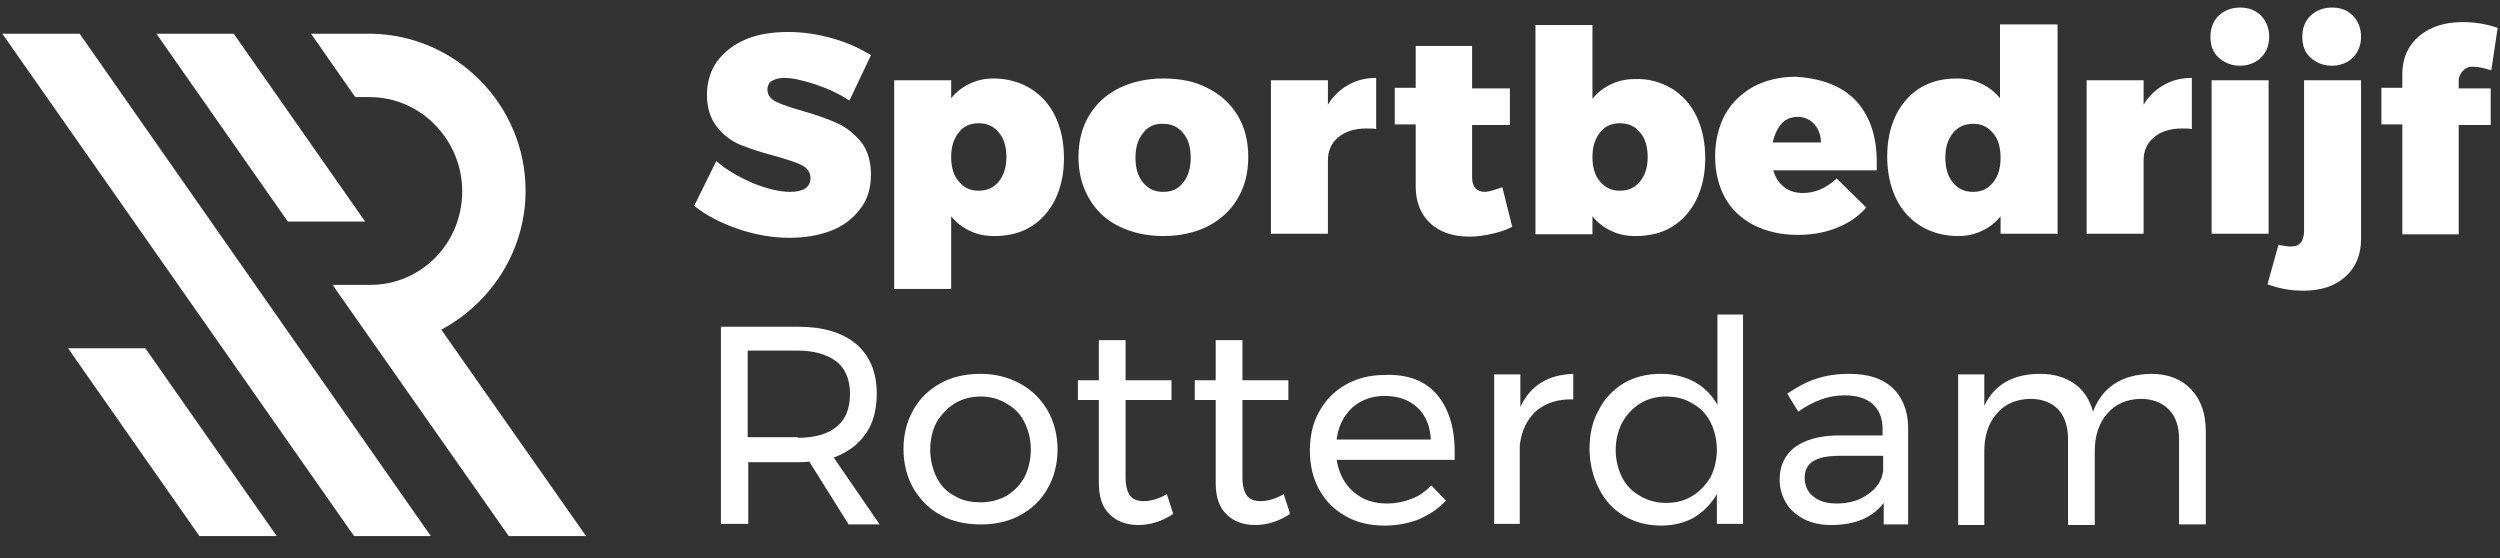
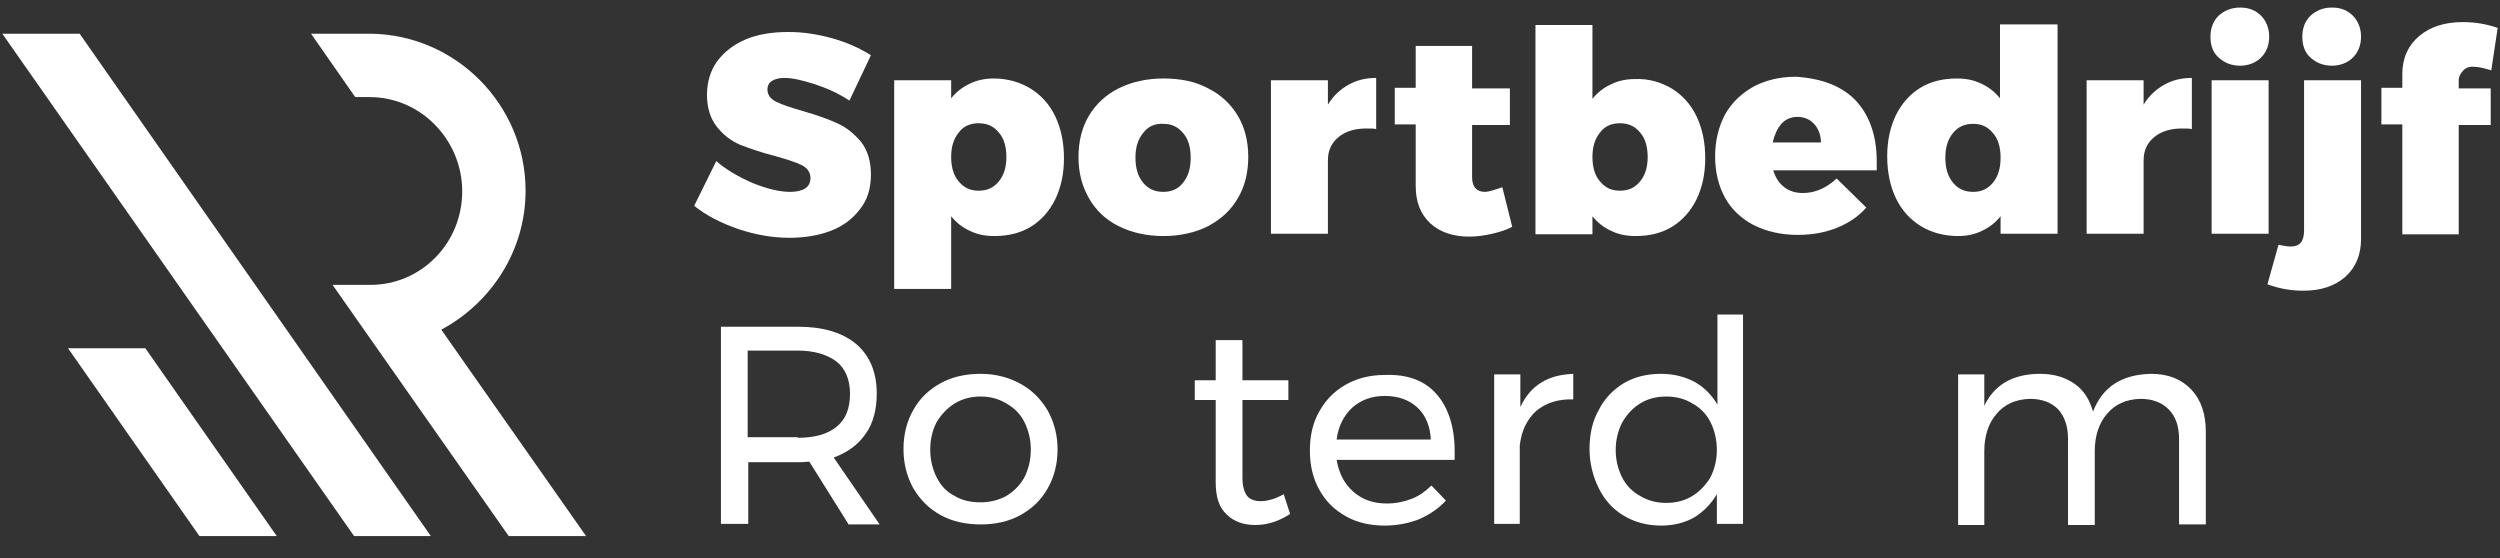
<svg xmlns="http://www.w3.org/2000/svg" version="1.1" id="SR_x5F_Logo_x5F_Liggend_RGB" x="0px" y="0px" viewBox="0 0 430 96" overflow="visible" xml:space="preserve">
  <rect x="0" y="0" width="430" height="96" fill="#333333" stroke="none" />
  <g>
    <path fill="#FFFFFF" d="M140.2,14.5c-2.2-0.7-3.9-1.1-5.3-1.1c-0.9,0-1.6,0.2-2.1,0.5c-0.5,0.3-0.8,0.8-0.8,1.5 c0,0.9,0.5,1.6,1.5,2.1c1,0.5,2.5,1,4.6,1.6c2.4,0.7,4.4,1.4,5.9,2.1c1.6,0.7,2.9,1.8,4.1,3.2c1.1,1.4,1.7,3.3,1.7,5.6 c0,2.4-0.6,4.4-1.9,6c-1.2,1.6-2.9,2.9-5,3.7c-2.1,0.8-4.5,1.2-7.1,1.2c-2.9,0-5.8-0.5-8.8-1.5c-2.9-1-5.5-2.3-7.6-4l3.8-7.7 c1.7,1.5,3.8,2.7,6.3,3.8c2.5,1,4.6,1.5,6.4,1.5c1.1,0,2-0.2,2.6-0.6c0.6-0.4,0.9-1,0.9-1.8c0-0.9-0.5-1.7-1.5-2.2 c-1-0.5-2.6-1-4.7-1.6c-2.4-0.6-4.3-1.3-5.9-1.9c-1.6-0.7-2.9-1.7-4-3.1c-1.1-1.4-1.7-3.2-1.7-5.5c0-2.2,0.6-4.1,1.7-5.7 c1.2-1.6,2.8-2.9,4.9-3.8c2.1-0.9,4.6-1.3,7.4-1.3c2.6,0,5.1,0.4,7.6,1.1c2.5,0.7,4.7,1.7,6.6,2.9l-3.7,7.8 C144.3,16.1,142.3,15.2,140.2,14.5z" />
    <path fill="#FFFFFF" d="M177.2,15.2c1.8,1.1,3.3,2.7,4.3,4.8s1.5,4.5,1.5,7.2c0,2.7-0.5,5-1.5,7.1c-1,2-2.4,3.6-4.2,4.7 c-1.8,1.1-3.9,1.6-6.3,1.6c-1.6,0-3-0.3-4.2-0.9c-1.3-0.6-2.3-1.4-3.2-2.5v12.5h-9.8V13.8h9.8v3.1c0.9-1.1,1.9-1.9,3.2-2.5 c1.2-0.6,2.6-0.9,4.1-0.9C173.2,13.5,175.4,14.1,177.2,15.2z M171.8,31.2c0.9-1.1,1.3-2.5,1.3-4.2c0-1.7-0.4-3.2-1.3-4.2 c-0.9-1.1-2-1.6-3.5-1.6c-1.4,0-2.6,0.5-3.4,1.6c-0.9,1.1-1.3,2.5-1.3,4.2c0,1.7,0.4,3.2,1.3,4.2c0.9,1.1,2,1.6,3.4,1.6 C169.8,32.8,170.9,32.3,171.8,31.2z" />
    <path fill="#FFFFFF" d="M207.8,15.2c2.2,1.1,3.9,2.7,5.1,4.7c1.2,2,1.8,4.4,1.8,7.1c0,2.7-0.6,5.1-1.8,7.1 c-1.2,2.1-2.9,3.6-5.1,4.8c-2.2,1.1-4.8,1.7-7.7,1.7c-2.9,0-5.5-0.6-7.7-1.7c-2.2-1.1-3.9-2.7-5.1-4.8c-1.2-2.1-1.8-4.4-1.8-7.1 c0-2.7,0.6-5.1,1.8-7.1c1.2-2,2.9-3.6,5.1-4.7c2.2-1.1,4.8-1.7,7.7-1.7C203,13.5,205.6,14,207.8,15.2z M196.6,22.9 c-0.9,1.1-1.3,2.5-1.3,4.2c0,1.8,0.4,3.2,1.3,4.3c0.9,1.1,2,1.6,3.5,1.6c1.4,0,2.6-0.5,3.4-1.6c0.9-1.1,1.3-2.5,1.3-4.3 c0-1.7-0.4-3.2-1.3-4.2c-0.9-1.1-2-1.6-3.4-1.6C198.6,21.2,197.4,21.8,196.6,22.9z" />
    <path fill="#FFFFFF" d="M231.9,14.6c1.4-0.8,3-1.2,4.8-1.2v8.8c-0.4-0.1-1-0.1-1.7-0.1c-2,0-3.6,0.5-4.8,1.5c-1.2,1-1.8,2.3-1.8,4 v12.6h-9.8V13.8h9.8V18C229.3,16.5,230.5,15.4,231.9,14.6z" />
    <path fill="#FFFFFF" d="M260.1,39c-0.9,0.5-2.1,0.9-3.4,1.2c-1.3,0.3-2.7,0.5-4,0.5c-2.8,0-5.1-0.8-6.7-2.3 c-1.7-1.6-2.5-3.7-2.5-6.4V21.4h-3.6v-6.3h3.6V7.9h9.7v7.3h6.5v6.3h-6.5v9c0,0.8,0.2,1.5,0.6,1.9c0.4,0.4,0.9,0.6,1.6,0.6 c0.6,0,1.6-0.3,3-0.8L260.1,39z" />
    <path fill="#FFFFFF" d="M287.5,15.2c1.8,1.1,3.3,2.7,4.3,4.8c1,2.1,1.5,4.5,1.5,7.2c0,2.7-0.5,5-1.5,7.1c-1,2-2.4,3.6-4.2,4.7 c-1.8,1.1-3.9,1.6-6.3,1.6c-1.6,0-3-0.3-4.2-0.9c-1.3-0.6-2.3-1.4-3.2-2.5v3.1h-9.8v-36h9.8v12.7c0.9-1.1,1.9-1.9,3.2-2.5 c1.2-0.6,2.6-0.9,4.1-0.9C283.5,13.5,285.6,14.1,287.5,15.2z M282.1,31.2c0.9-1.1,1.3-2.5,1.3-4.2c0-1.7-0.4-3.2-1.3-4.2 c-0.9-1.1-2-1.6-3.5-1.6c-1.4,0-2.6,0.5-3.4,1.6c-0.9,1.1-1.3,2.5-1.3,4.2c0,1.7,0.4,3.2,1.3,4.2c0.9,1.1,2,1.6,3.4,1.6 C280.1,32.8,281.2,32.3,282.1,31.2z" />
    <path fill="#FFFFFF" d="M319.2,17.3c2.4,2.6,3.6,6.1,3.6,10.5c0,0.7,0,1.2,0,1.5H305c0.4,1.3,1,2.2,1.9,2.9c0.9,0.7,2,1,3.2,1 c2,0,4-0.8,5.8-2.5l5.1,5c-1.4,1.6-3.1,2.7-5.1,3.5c-2,0.8-4.2,1.2-6.7,1.2c-2.9,0-5.4-0.6-7.6-1.7c-2.1-1.1-3.8-2.7-4.9-4.7 c-1.1-2-1.7-4.4-1.7-7.1c0-2.7,0.6-5.1,1.7-7.2c1.2-2.1,2.8-3.6,4.9-4.8c2.1-1.1,4.5-1.7,7.3-1.7C313.4,13.5,316.8,14.8,319.2,17.3 z M312.1,21.4c-0.7-0.8-1.7-1.3-2.9-1.3c-1.1,0-2.1,0.4-2.8,1.2c-0.7,0.8-1.2,1.9-1.5,3.2h8.3C313.2,23.3,312.8,22.2,312.1,21.4z" />
    <path fill="#FFFFFF" d="M353.9,4.2v36h-9.8v-3c-0.9,1.1-1.9,1.9-3.2,2.5c-1.2,0.6-2.6,0.9-4.1,0.9c-2.4,0-4.6-0.6-6.4-1.7 s-3.3-2.7-4.3-4.8c-1-2.1-1.5-4.5-1.5-7.2c0-2.7,0.5-5,1.5-7.1c1-2,2.4-3.6,4.2-4.7c1.8-1.1,3.9-1.6,6.3-1.6c1.6,0,3,0.3,4.2,0.9 c1.3,0.6,2.3,1.4,3.2,2.5V4.2H353.9z M342.8,31.4c0.9-1.1,1.3-2.5,1.3-4.3c0-1.7-0.4-3.2-1.3-4.2c-0.9-1.1-2-1.6-3.4-1.6 c-1.5,0-2.6,0.5-3.5,1.6c-0.9,1.1-1.3,2.5-1.3,4.2c0,1.8,0.4,3.2,1.3,4.3c0.9,1.1,2,1.6,3.5,1.6C340.8,33,341.9,32.5,342.8,31.4z" />
    <path fill="#FFFFFF" d="M372.2,14.6c1.4-0.8,3-1.2,4.8-1.2v8.8c-0.4-0.1-1-0.1-1.7-0.1c-2,0-3.6,0.5-4.8,1.5c-1.2,1-1.8,2.3-1.8,4 v12.6h-9.8V13.8h9.8V18C369.6,16.5,370.8,15.4,372.2,14.6z" />
    <path fill="#FFFFFF" d="M388.9,2.7c0.9,0.9,1.4,2.2,1.4,3.6c0,1.5-0.5,2.7-1.4,3.6c-0.9,0.9-2.2,1.4-3.6,1.4 c-1.5,0-2.7-0.5-3.7-1.4c-1-0.9-1.4-2.1-1.4-3.6c0-1.5,0.5-2.7,1.4-3.6c1-0.9,2.2-1.4,3.7-1.4C386.7,1.3,387.9,1.7,388.9,2.7z M380.4,13.8h9.8v26.4h-9.8V13.8z" />
    <path fill="#FFFFFF" d="M394,42.4c1.6,0,2.3-0.9,2.3-2.8V13.8h9.8v27.3c0,2.7-0.9,4.9-2.7,6.5c-1.8,1.6-4.2,2.4-7.2,2.4 c-2.3,0-4.3-0.4-6.2-1.1l1.9-6.8C392.8,42.3,393.5,42.4,394,42.4z M404.7,2.7c0.9,0.9,1.4,2.2,1.4,3.6c0,1.5-0.5,2.7-1.4,3.6 c-0.9,0.9-2.2,1.4-3.6,1.4c-1.5,0-2.7-0.5-3.7-1.4c-1-0.9-1.4-2.1-1.4-3.6c0-1.5,0.5-2.7,1.4-3.6c1-0.9,2.2-1.4,3.7-1.4 C402.5,1.3,403.7,1.7,404.7,2.7z" />
    <path fill="#FFFFFF" d="M423.7,12.1c-0.5,0.5-0.8,1.1-0.8,1.8v1.3h5.5v6.3h-5.5v18.8h-9.7V21.4h-3.6v-6.3h3.6v-2.4 c0-2.7,1-4.9,2.9-6.5c1.9-1.6,4.4-2.4,7.5-2.4c2,0,4,0.3,6,1l-1.1,7.3c-1.3-0.4-2.2-0.6-2.8-0.6C424.8,11.4,424.2,11.6,423.7,12.1z " />
  </g>
  <g>
    <path fill="#FFFFFF" d="M145.9,90.1l-6.7-10.7c-0.8,0.1-1.4,0.1-1.9,0.1h-8.6v10.6h-4.7V56.2h13.3c4.3,0,7.6,1,10,3 c2.3,2,3.5,4.8,3.5,8.5c0,2.7-0.6,5.1-1.9,6.9c-1.3,1.9-3.1,3.2-5.5,4.1l7.9,11.5H145.9z M137.2,75.3c2.9,0,5.1-0.6,6.7-1.9 c1.6-1.3,2.3-3.2,2.3-5.7c0-2.4-0.8-4.3-2.3-5.5c-1.6-1.2-3.8-1.9-6.7-1.9h-8.6v14.9H137.2z" />
    <path fill="#FFFFFF" d="M175.5,66c2,1.1,3.5,2.6,4.7,4.6c1.1,2,1.7,4.2,1.7,6.7c0,2.5-0.6,4.8-1.7,6.7c-1.1,2-2.7,3.5-4.7,4.6 c-2,1.1-4.3,1.6-6.8,1.6c-2.6,0-4.9-0.5-6.9-1.6c-2-1.1-3.5-2.6-4.7-4.6c-1.1-2-1.7-4.2-1.7-6.8c0-2.5,0.6-4.8,1.7-6.7 c1.1-2,2.7-3.5,4.7-4.6c2-1.1,4.3-1.6,6.9-1.6C171.2,64.3,173.5,64.9,175.5,66z M164.2,69.4c-1.3,0.8-2.3,1.9-3.1,3.2 c-0.7,1.4-1.1,2.9-1.1,4.7c0,1.8,0.4,3.4,1.1,4.8c0.7,1.4,1.7,2.5,3.1,3.2c1.3,0.8,2.8,1.1,4.5,1.1c1.6,0,3.1-0.4,4.4-1.1 c1.3-0.8,2.3-1.8,3.1-3.2c0.7-1.4,1.1-3,1.1-4.8c0-1.7-0.4-3.3-1.1-4.7c-0.7-1.4-1.7-2.4-3.1-3.2c-1.3-0.8-2.8-1.2-4.4-1.2 C167,68.2,165.5,68.6,164.2,69.4z" />
-     <path fill="#FFFFFF" d="M201.8,88.4c-2,1.3-4,1.9-6,1.9c-2,0-3.7-0.6-4.9-1.8c-1.3-1.2-1.9-3-1.9-5.5V68.8h-3.6v-3.4h3.6v-6.9h4.6 v6.9h7.9v3.4h-7.9v13.4c0,1.4,0.3,2.4,0.8,3.1c0.5,0.6,1.3,0.9,2.3,0.9c1.2,0,2.6-0.4,4-1.2L201.8,88.4z" />
    <path fill="#FFFFFF" d="M221.9,88.4c-2,1.3-4,1.9-6,1.9s-3.7-0.6-4.9-1.8c-1.3-1.2-1.9-3-1.9-5.5V68.8h-3.6v-3.4h3.6v-6.9h4.6v6.9 h7.9v3.4h-7.9v13.4c0,1.4,0.3,2.4,0.8,3.1c0.5,0.6,1.3,0.9,2.3,0.9c1.2,0,2.6-0.4,4-1.2L221.9,88.4z" />
    <path fill="#FFFFFF" d="M247.1,67.8c2,2.3,3.1,5.6,3.1,9.8c0,0.6,0,1.1,0,1.5h-20.3c0.4,2.3,1.3,4.1,2.9,5.5c1.6,1.4,3.5,2,5.8,2 c1.5,0,2.9-0.3,4.2-0.8c1.3-0.5,2.4-1.3,3.4-2.3l2.5,2.6c-1.3,1.4-2.8,2.4-4.6,3.2c-1.8,0.7-3.8,1.1-5.9,1.1 c-2.5,0-4.8-0.5-6.7-1.6c-2-1.1-3.5-2.6-4.6-4.6c-1.1-2-1.6-4.2-1.6-6.7c0-2.5,0.5-4.8,1.6-6.7c1.1-2,2.6-3.5,4.5-4.6 c1.9-1.1,4.2-1.7,6.6-1.7C242.1,64.3,245.1,65.5,247.1,67.8z M246.1,75.6c-0.1-2.3-0.9-4.2-2.3-5.5c-1.4-1.3-3.3-2-5.6-2 c-2.3,0-4.1,0.7-5.6,2c-1.5,1.4-2.4,3.2-2.7,5.5H246.1z" />
    <path fill="#FFFFFF" d="M265.1,65.8c1.6-1,3.4-1.4,5.5-1.5v4.4c-2.6-0.1-4.7,0.6-6.4,2c-1.6,1.5-2.5,3.4-2.8,5.9v13.5H257V64.4h4.5 V70C262.4,68.1,263.6,66.7,265.1,65.8z" />
    <path fill="#FFFFFF" d="M299.8,54.1v36h-4.5V85c-1,1.7-2.3,3-3.9,4c-1.6,0.9-3.5,1.4-5.7,1.4c-2.4,0-4.6-0.6-6.4-1.7 c-1.9-1.1-3.3-2.7-4.3-4.7c-1-2-1.6-4.3-1.6-6.8c0-2.5,0.5-4.8,1.6-6.7c1-2,2.5-3.5,4.3-4.6c1.9-1.1,4-1.6,6.4-1.6 c2.2,0,4.1,0.5,5.8,1.4c1.6,0.9,2.9,2.2,3.9,3.9V54.1H299.8z M291.1,85.3c1.3-0.8,2.3-1.9,3.1-3.2c0.7-1.4,1.1-3,1.1-4.7 c0-1.8-0.4-3.4-1.1-4.8c-0.7-1.4-1.8-2.5-3.1-3.2c-1.3-0.8-2.8-1.2-4.5-1.2s-3.2,0.4-4.5,1.2c-1.3,0.8-2.3,1.9-3.1,3.3 c-0.7,1.4-1.1,3-1.1,4.7c0,1.7,0.4,3.3,1.1,4.7c0.7,1.4,1.8,2.5,3.1,3.2c1.3,0.8,2.8,1.2,4.5,1.2S289.8,86.1,291.1,85.3z" />
-     <path fill="#FFFFFF" d="M324,90.1v-3.6c-1.9,2.5-4.9,3.8-9,3.8c-1.8,0-3.3-0.3-4.7-1c-1.3-0.7-2.4-1.6-3.1-2.8 c-0.7-1.2-1.1-2.5-1.1-4c0-2.3,0.8-4.1,2.5-5.5c1.7-1.3,4.1-2,7.1-2.1h8.1v-1.2c0-1.8-0.6-3.2-1.7-4.2c-1.1-1-2.7-1.5-4.9-1.5 c-2.6,0-5.2,0.9-7.9,2.8l-1.9-3.1c1.8-1.2,3.5-2.1,5.1-2.6c1.6-0.5,3.4-0.8,5.6-0.8c3.2,0,5.7,0.8,7.4,2.4c1.7,1.6,2.6,3.8,2.7,6.6 l0,16.9H324z M321.3,85c1.5-1,2.4-2.4,2.6-4v-2.6h-7.5c-2,0-3.5,0.3-4.5,0.9c-1,0.6-1.5,1.6-1.5,2.9s0.5,2.4,1.5,3.2 c1,0.8,2.3,1.2,4,1.2C318,86.6,319.8,86.1,321.3,85z" />
    <path fill="#FFFFFF" d="M376.9,67c1.7,1.8,2.5,4.2,2.5,7.3v15.9h-4.6V75.5c0-2.2-0.6-3.9-1.8-5.1c-1.2-1.2-2.8-1.8-4.9-1.8 c-2.4,0.1-4.3,0.9-5.7,2.6c-1.4,1.6-2.1,3.8-2.1,6.4v12.7h-4.6V75.5c0-2.2-0.6-3.9-1.7-5.1c-1.2-1.2-2.8-1.8-4.9-1.8 c-2.4,0.1-4.3,0.9-5.7,2.6c-1.4,1.6-2.1,3.8-2.1,6.4v12.7h-4.5V64.4h4.5v5.4c1.7-3.6,4.9-5.5,9.6-5.5c2.4,0,4.3,0.6,5.9,1.7 c1.6,1.1,2.6,2.7,3.2,4.8c1.6-4.2,4.9-6.4,10-6.5C372.9,64.3,375.2,65.2,376.9,67z" />
  </g>
  <g>
    <path fill="#FFFFFF" d="M75.9,56.7c8.6-4.6,14.5-13.6,14.5-23.9c0-14.7-11.9-26.8-26.6-27H53.5l7.6,10.9h2.5 c8.8,0,15.9,7.4,15.9,16.2c0,9-7.1,16.1-15.8,16.1h-6.5l30.3,43.2h13.3L75.9,56.7z" />
    <polygon fill="#FFFFFF" points="0.4,5.8 60.9,92.2 74.1,92.2 13.7,5.8 " />
-     <polygon fill="#FFFFFF" points="40.2,5.8 26.9,5.8 49.5,38.1 62.8,38.1 " />
    <polygon fill="#FFFFFF" points="25,59.9 11.7,59.9 34.3,92.2 47.6,92.2 " />
  </g>
</svg>